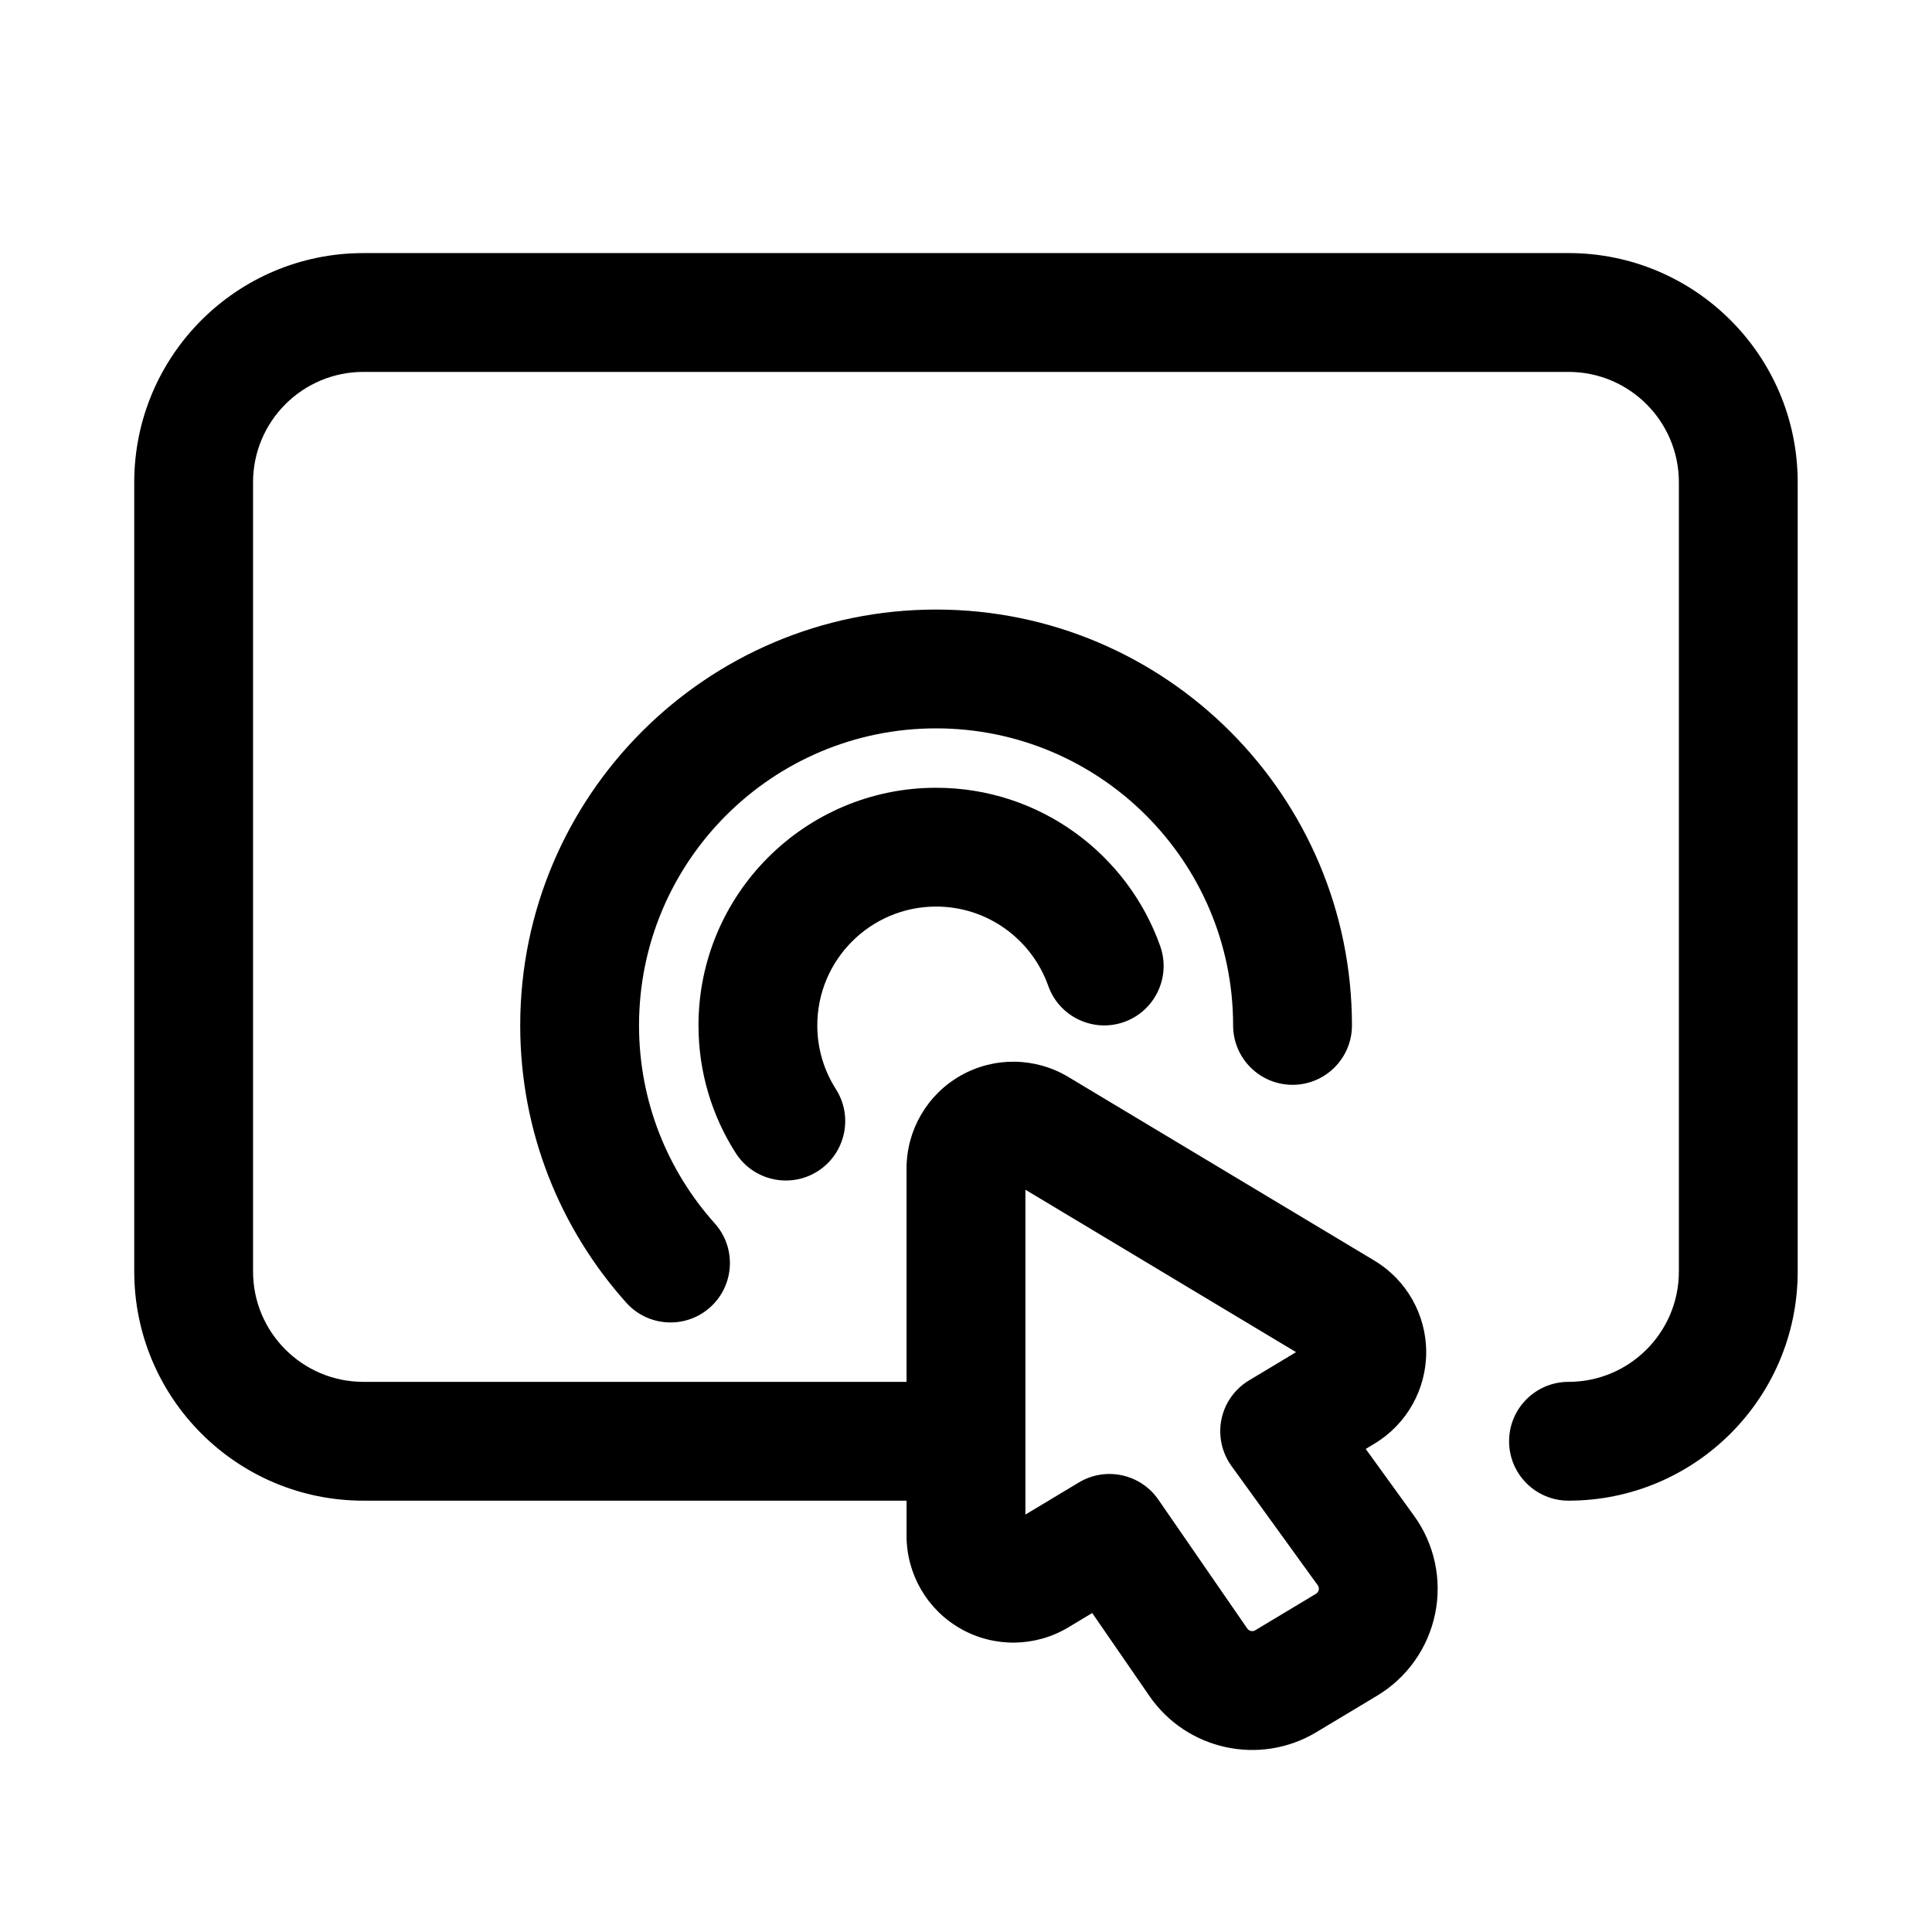
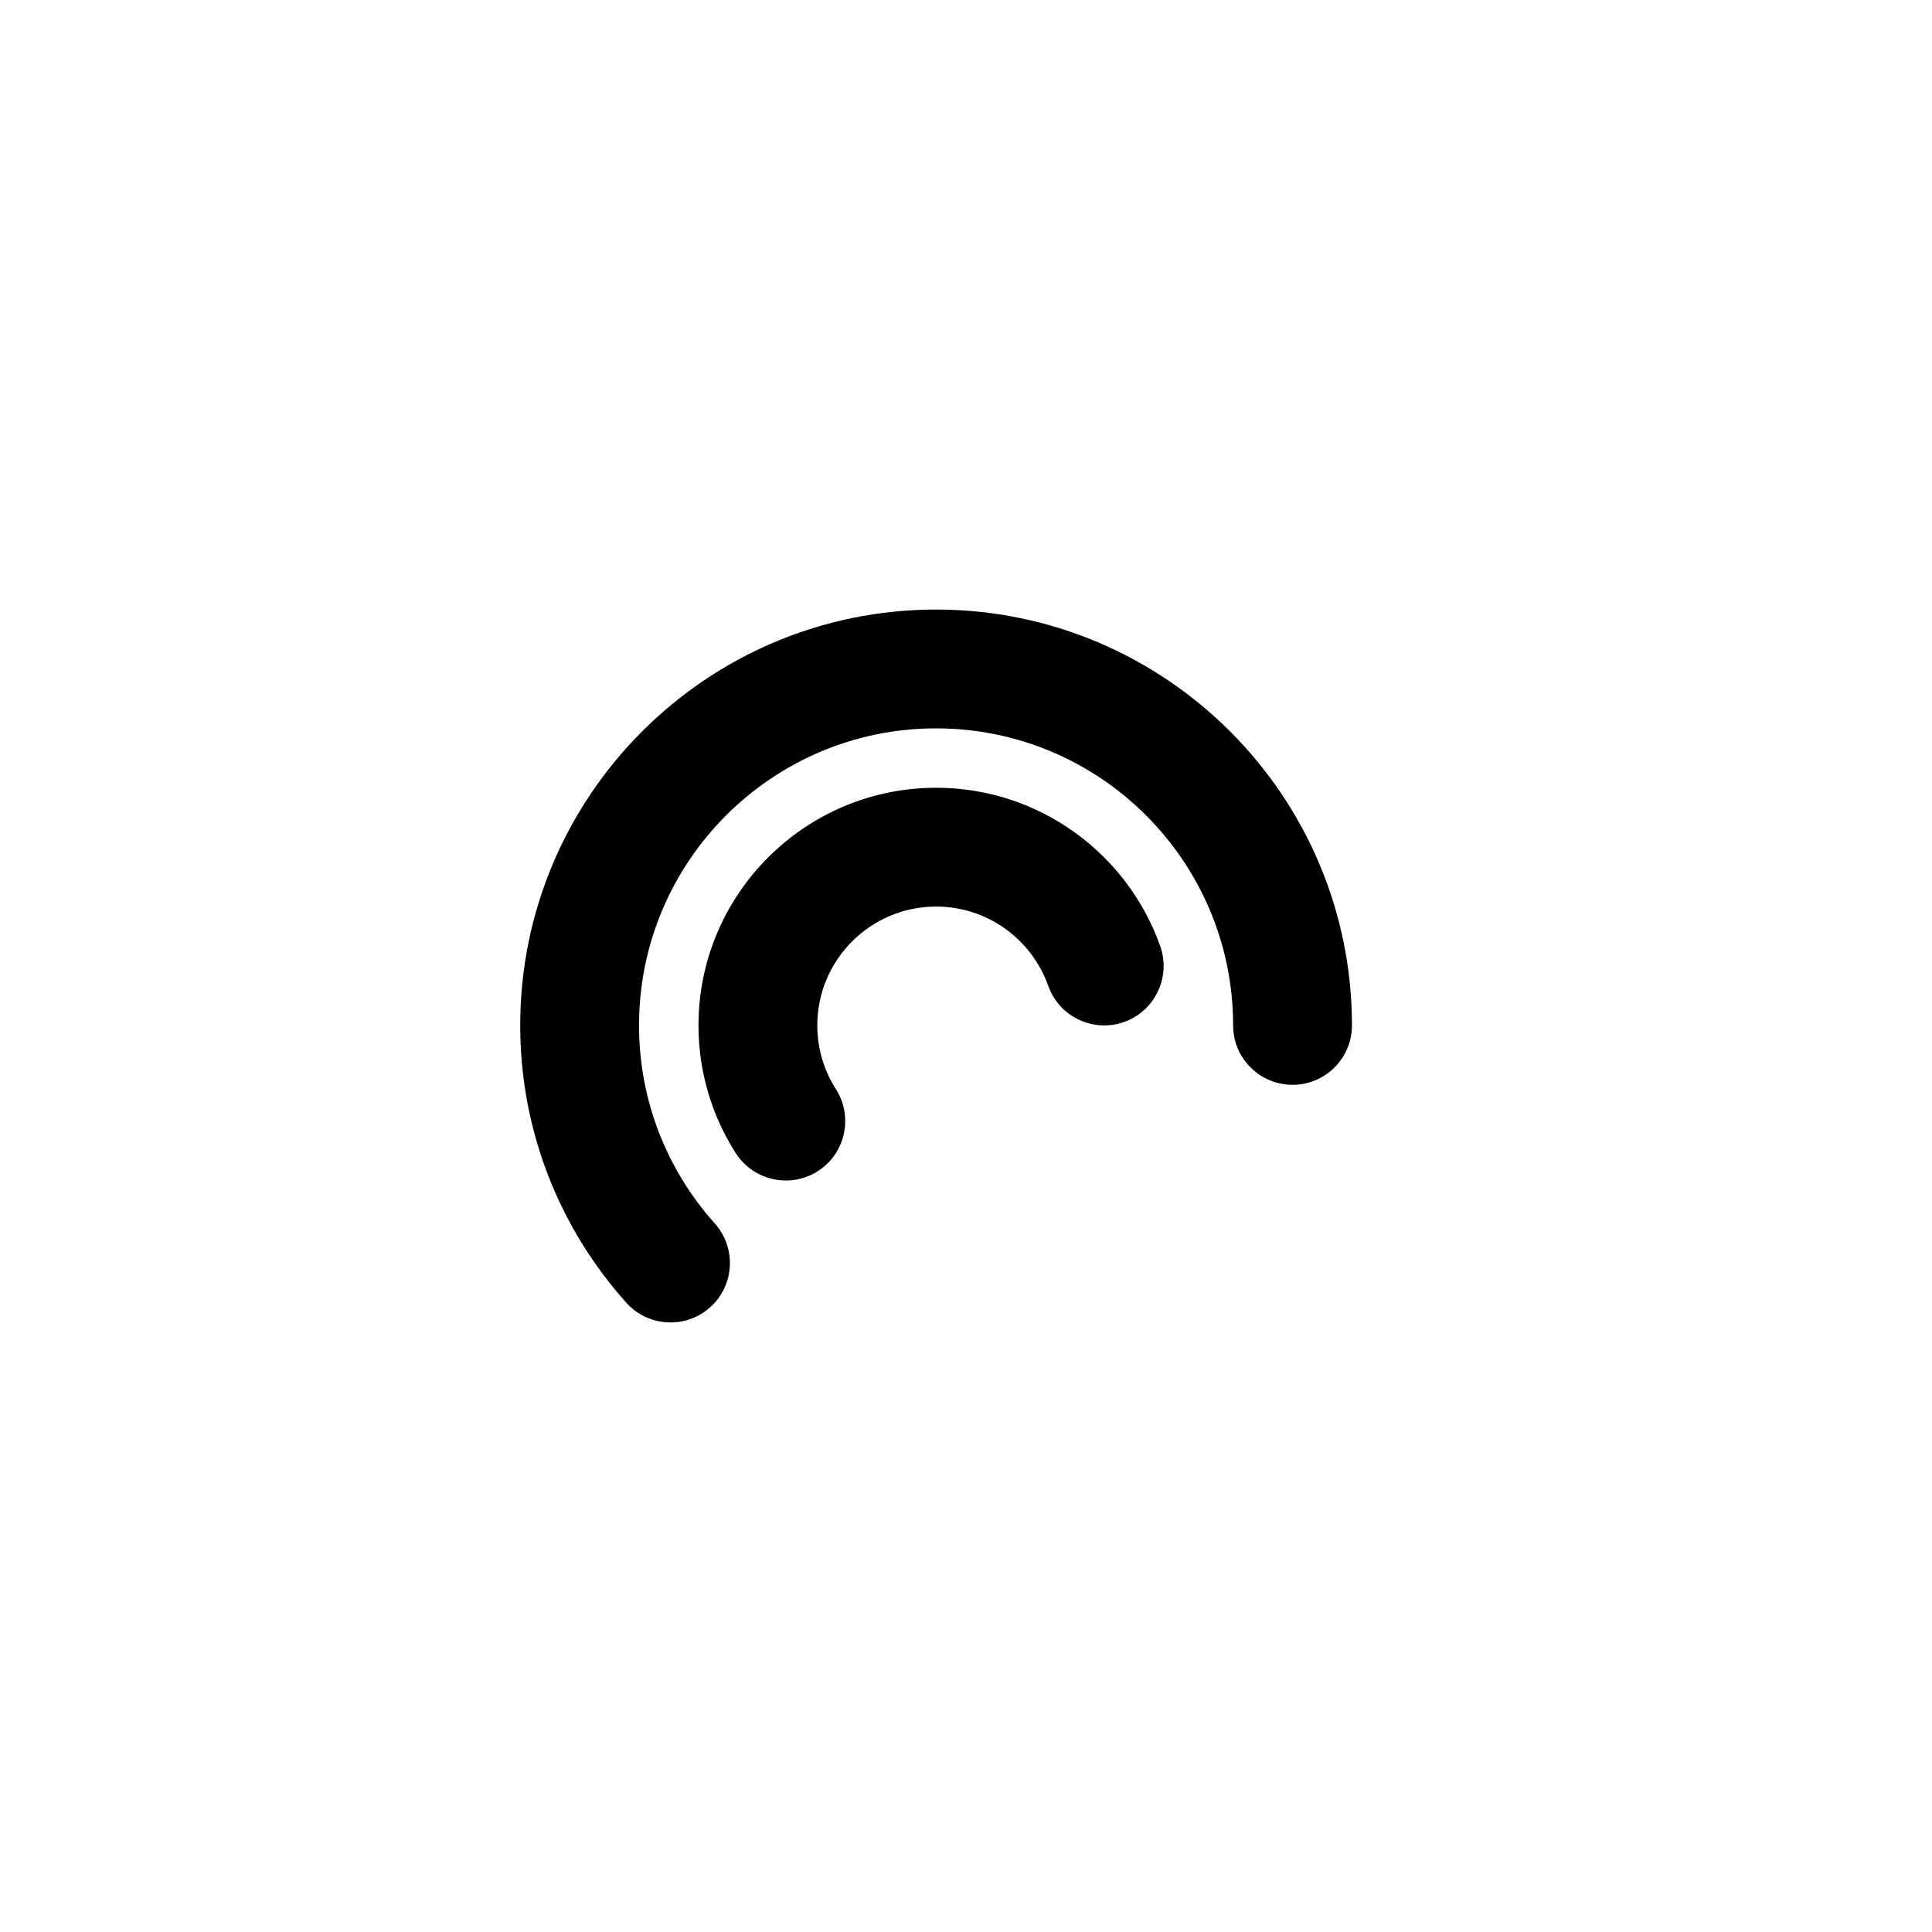
<svg xmlns="http://www.w3.org/2000/svg" fill="#000000" width="800px" height="800px" version="1.1" viewBox="144 144 512 512">
  <g fill-rule="evenodd">
-     <path d="m415.74 459.29 71.73 43.043-12.453 7.477c-3.777 2.266-6.438 6.016-7.32 10.328-0.883 4.328 0.094 8.816 2.676 12.391 0 0 12.957 17.902 22.844 31.582 0.25 0.348 0.348 0.805 0.27 1.227-0.094 0.426-0.348 0.805-0.723 1.023-5.258 3.164-11.051 6.629-16.121 9.684-0.707 0.426-1.621 0.219-2.094-0.457-9.699-14.059-23.57-34.164-23.57-34.164-4.707-6.832-13.934-8.832-21.051-4.566l-14.184 8.516v-86.09zm143.93-248.22h-319.35c-33.551 0-60.742 27.191-60.742 60.742v209.14c0 33.551 27.191 60.742 60.742 60.742h143.93v9.32c0 10.188 5.481 19.602 14.359 24.625 8.863 5.023 19.758 4.879 28.496-0.363l6.344-3.809 15.16 21.996c9.902 14.359 29.27 18.562 44.227 9.59 5.07-3.055 10.863-6.519 16.121-9.684 7.934-4.754 13.508-12.641 15.367-21.711 1.859-9.07-0.172-18.5-5.606-25.992l-12.785-17.68 2.297-1.387c8.516-5.117 13.73-14.328 13.73-24.262s-5.211-19.145-13.73-24.262c-21.898-13.145-58.758-35.25-81.129-48.68-8.738-5.242-19.633-5.383-28.496-0.363-8.879 5.023-14.359 14.438-14.359 24.625v56.551h-143.93c-16.152 0-29.254-13.098-29.254-29.254v-209.14c0-16.152 13.098-29.254 29.254-29.254h319.35c16.152 0 29.254 13.098 29.254 29.254v209.14c0 16.152-13.098 29.254-29.254 29.254-8.691 0-15.742 7.055-15.742 15.742 0 8.691 7.055 15.742 15.742 15.742 33.551 0 60.742-27.191 60.742-60.742v-209.14c0-33.551-27.191-60.742-60.742-60.742" />
    <path d="m392.08 384.25c13.715 0 25.379 8.77 29.711 21.004 2.898 8.188 11.902 12.484 20.09 9.59 8.188-2.898 12.484-11.902 9.59-20.105-8.645-24.434-31.992-41.973-59.387-41.973-34.746 0-62.977 28.215-62.977 62.977 0 12.453 3.621 24.059 9.871 33.832 4.676 7.32 14.422 9.477 21.742 4.801 7.32-4.676 9.477-14.422 4.801-21.742-3.117-4.879-4.93-10.676-4.93-16.895 0-17.383 14.121-31.488 31.488-31.488" />
    <path d="m486.54 431.49c8.691 0 15.742-7.055 15.742-15.742 0-60.82-49.375-110.21-110.21-110.21-60.82 0-110.21 49.391-110.21 110.21 0 28.215 10.629 53.969 28.102 73.477 5.793 6.473 15.762 7.023 22.23 1.227 6.473-5.793 7.023-15.762 1.227-22.23-12.484-13.934-20.074-32.324-20.074-52.477 0-43.453 35.281-78.719 78.719-78.719 43.453 0 78.719 35.266 78.719 78.719 0 8.691 7.055 15.742 15.742 15.742" />
  </g>
</svg>